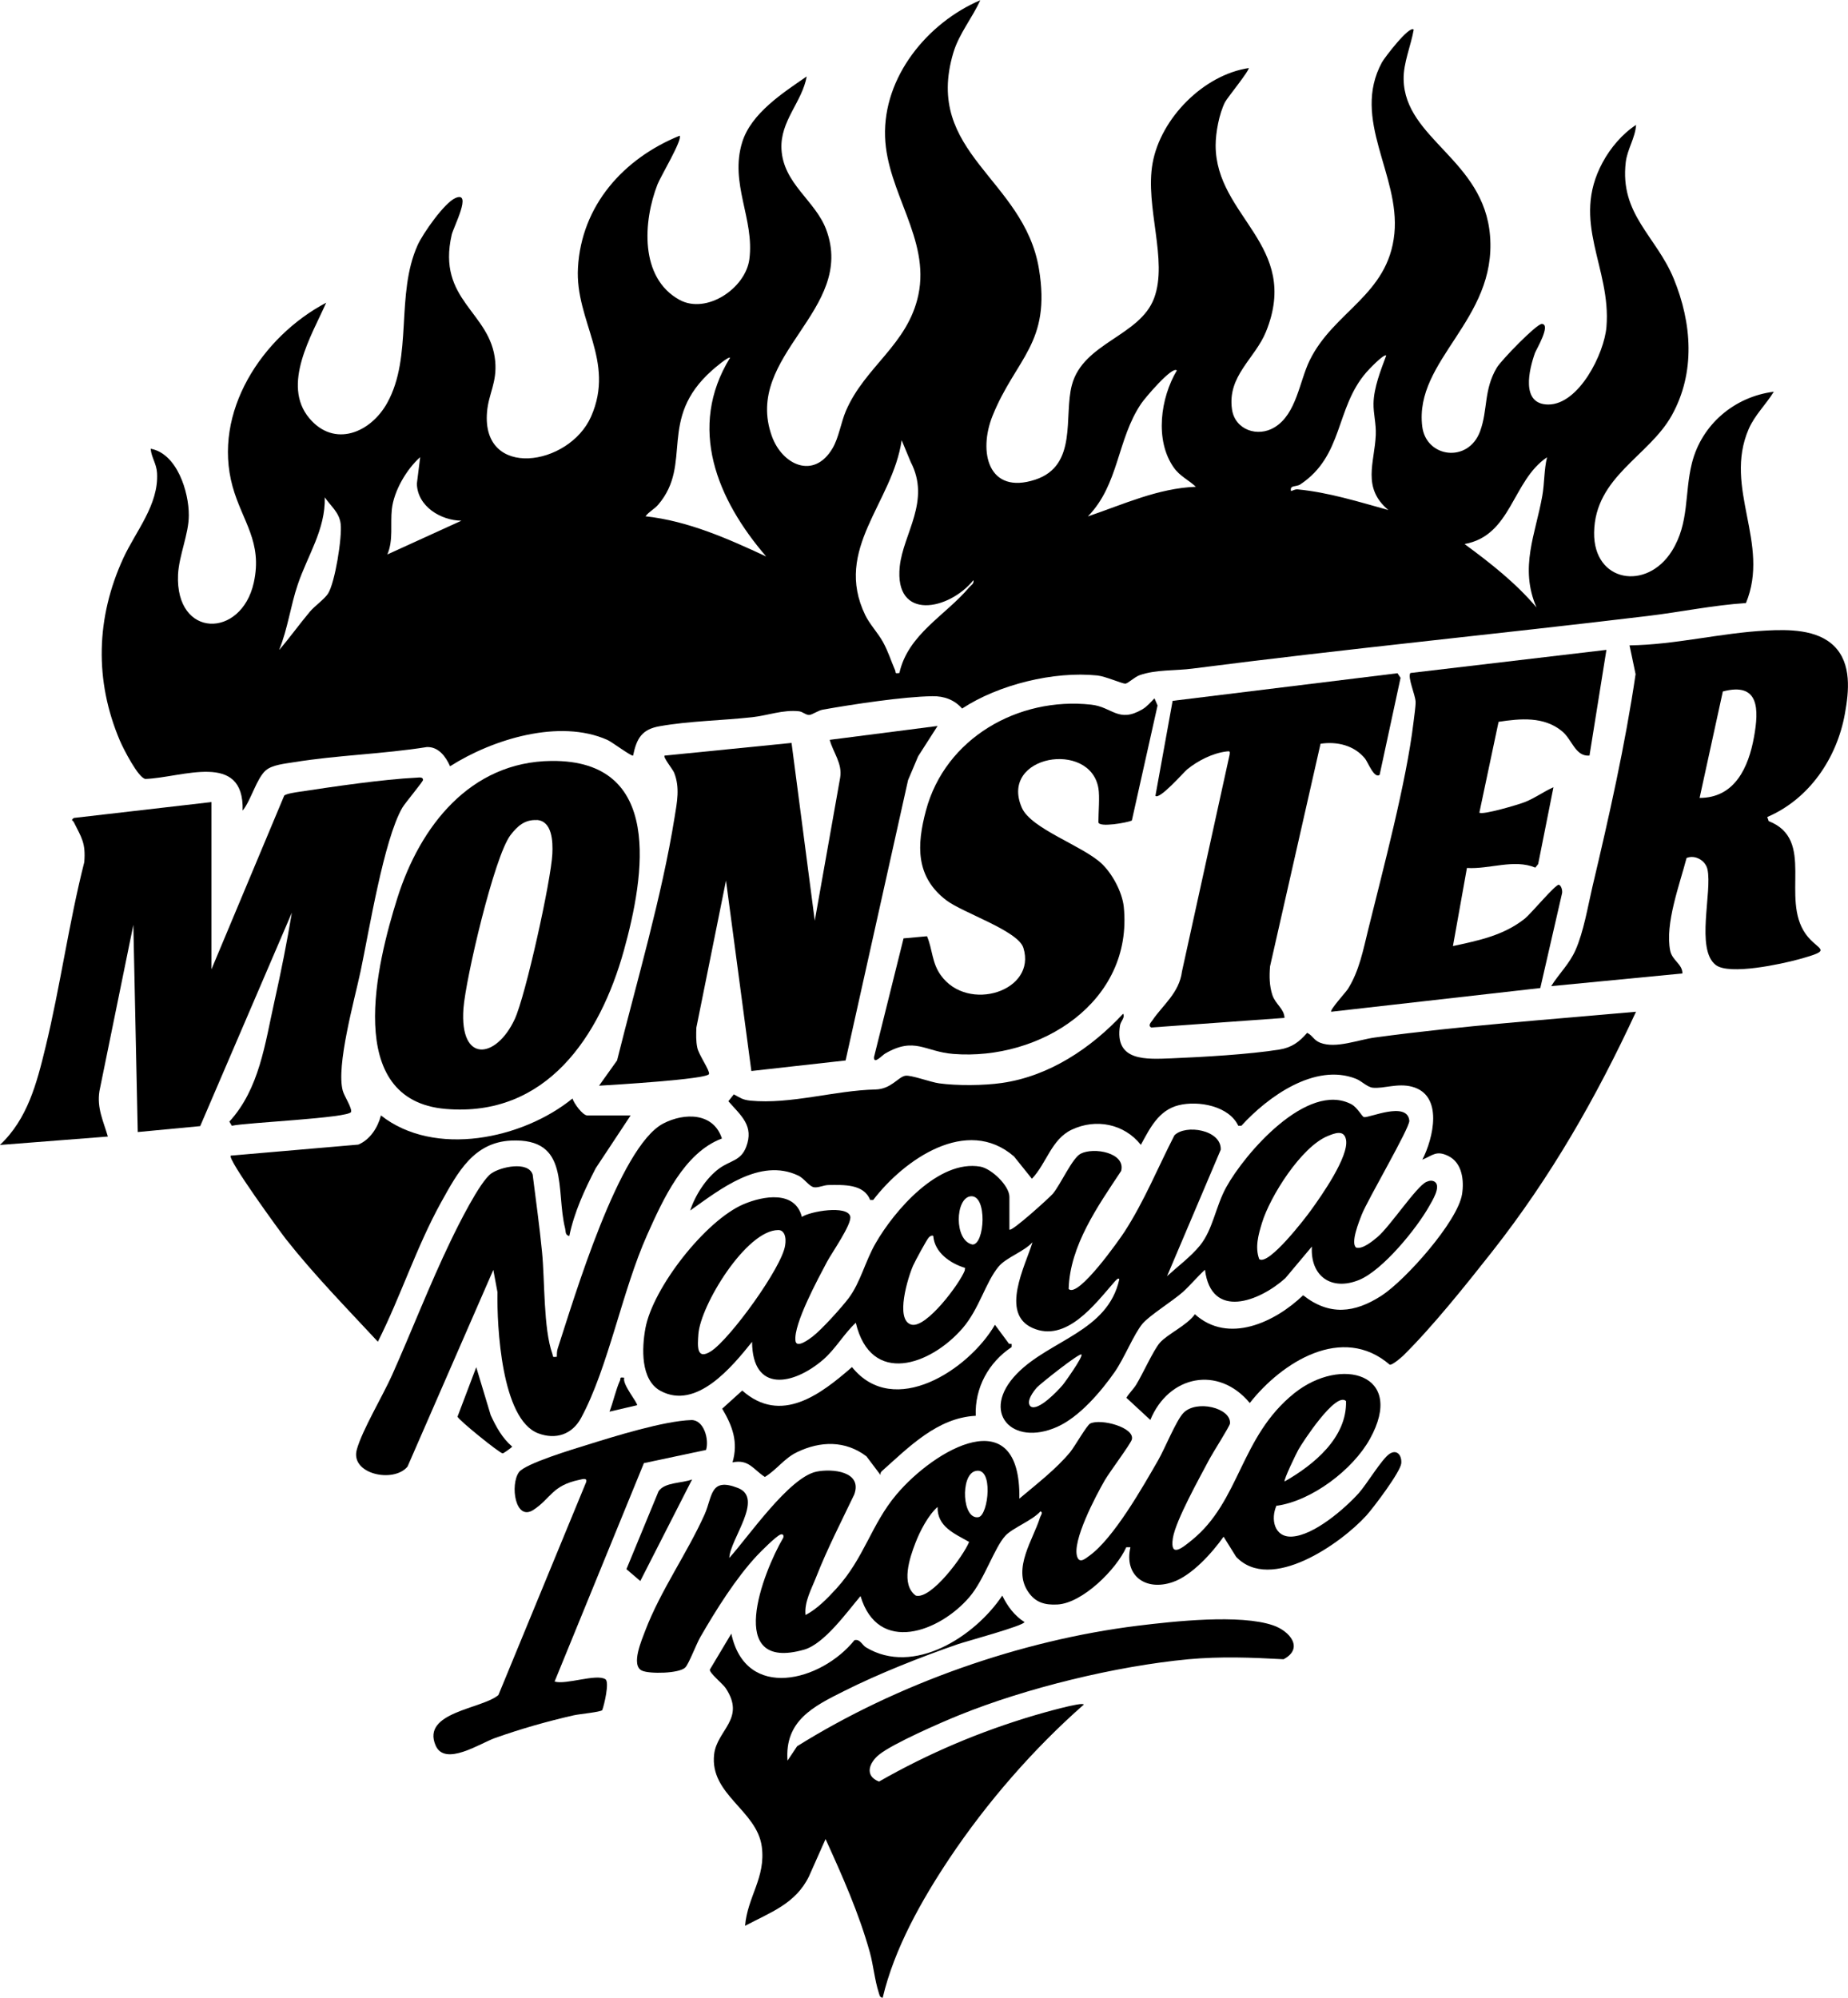
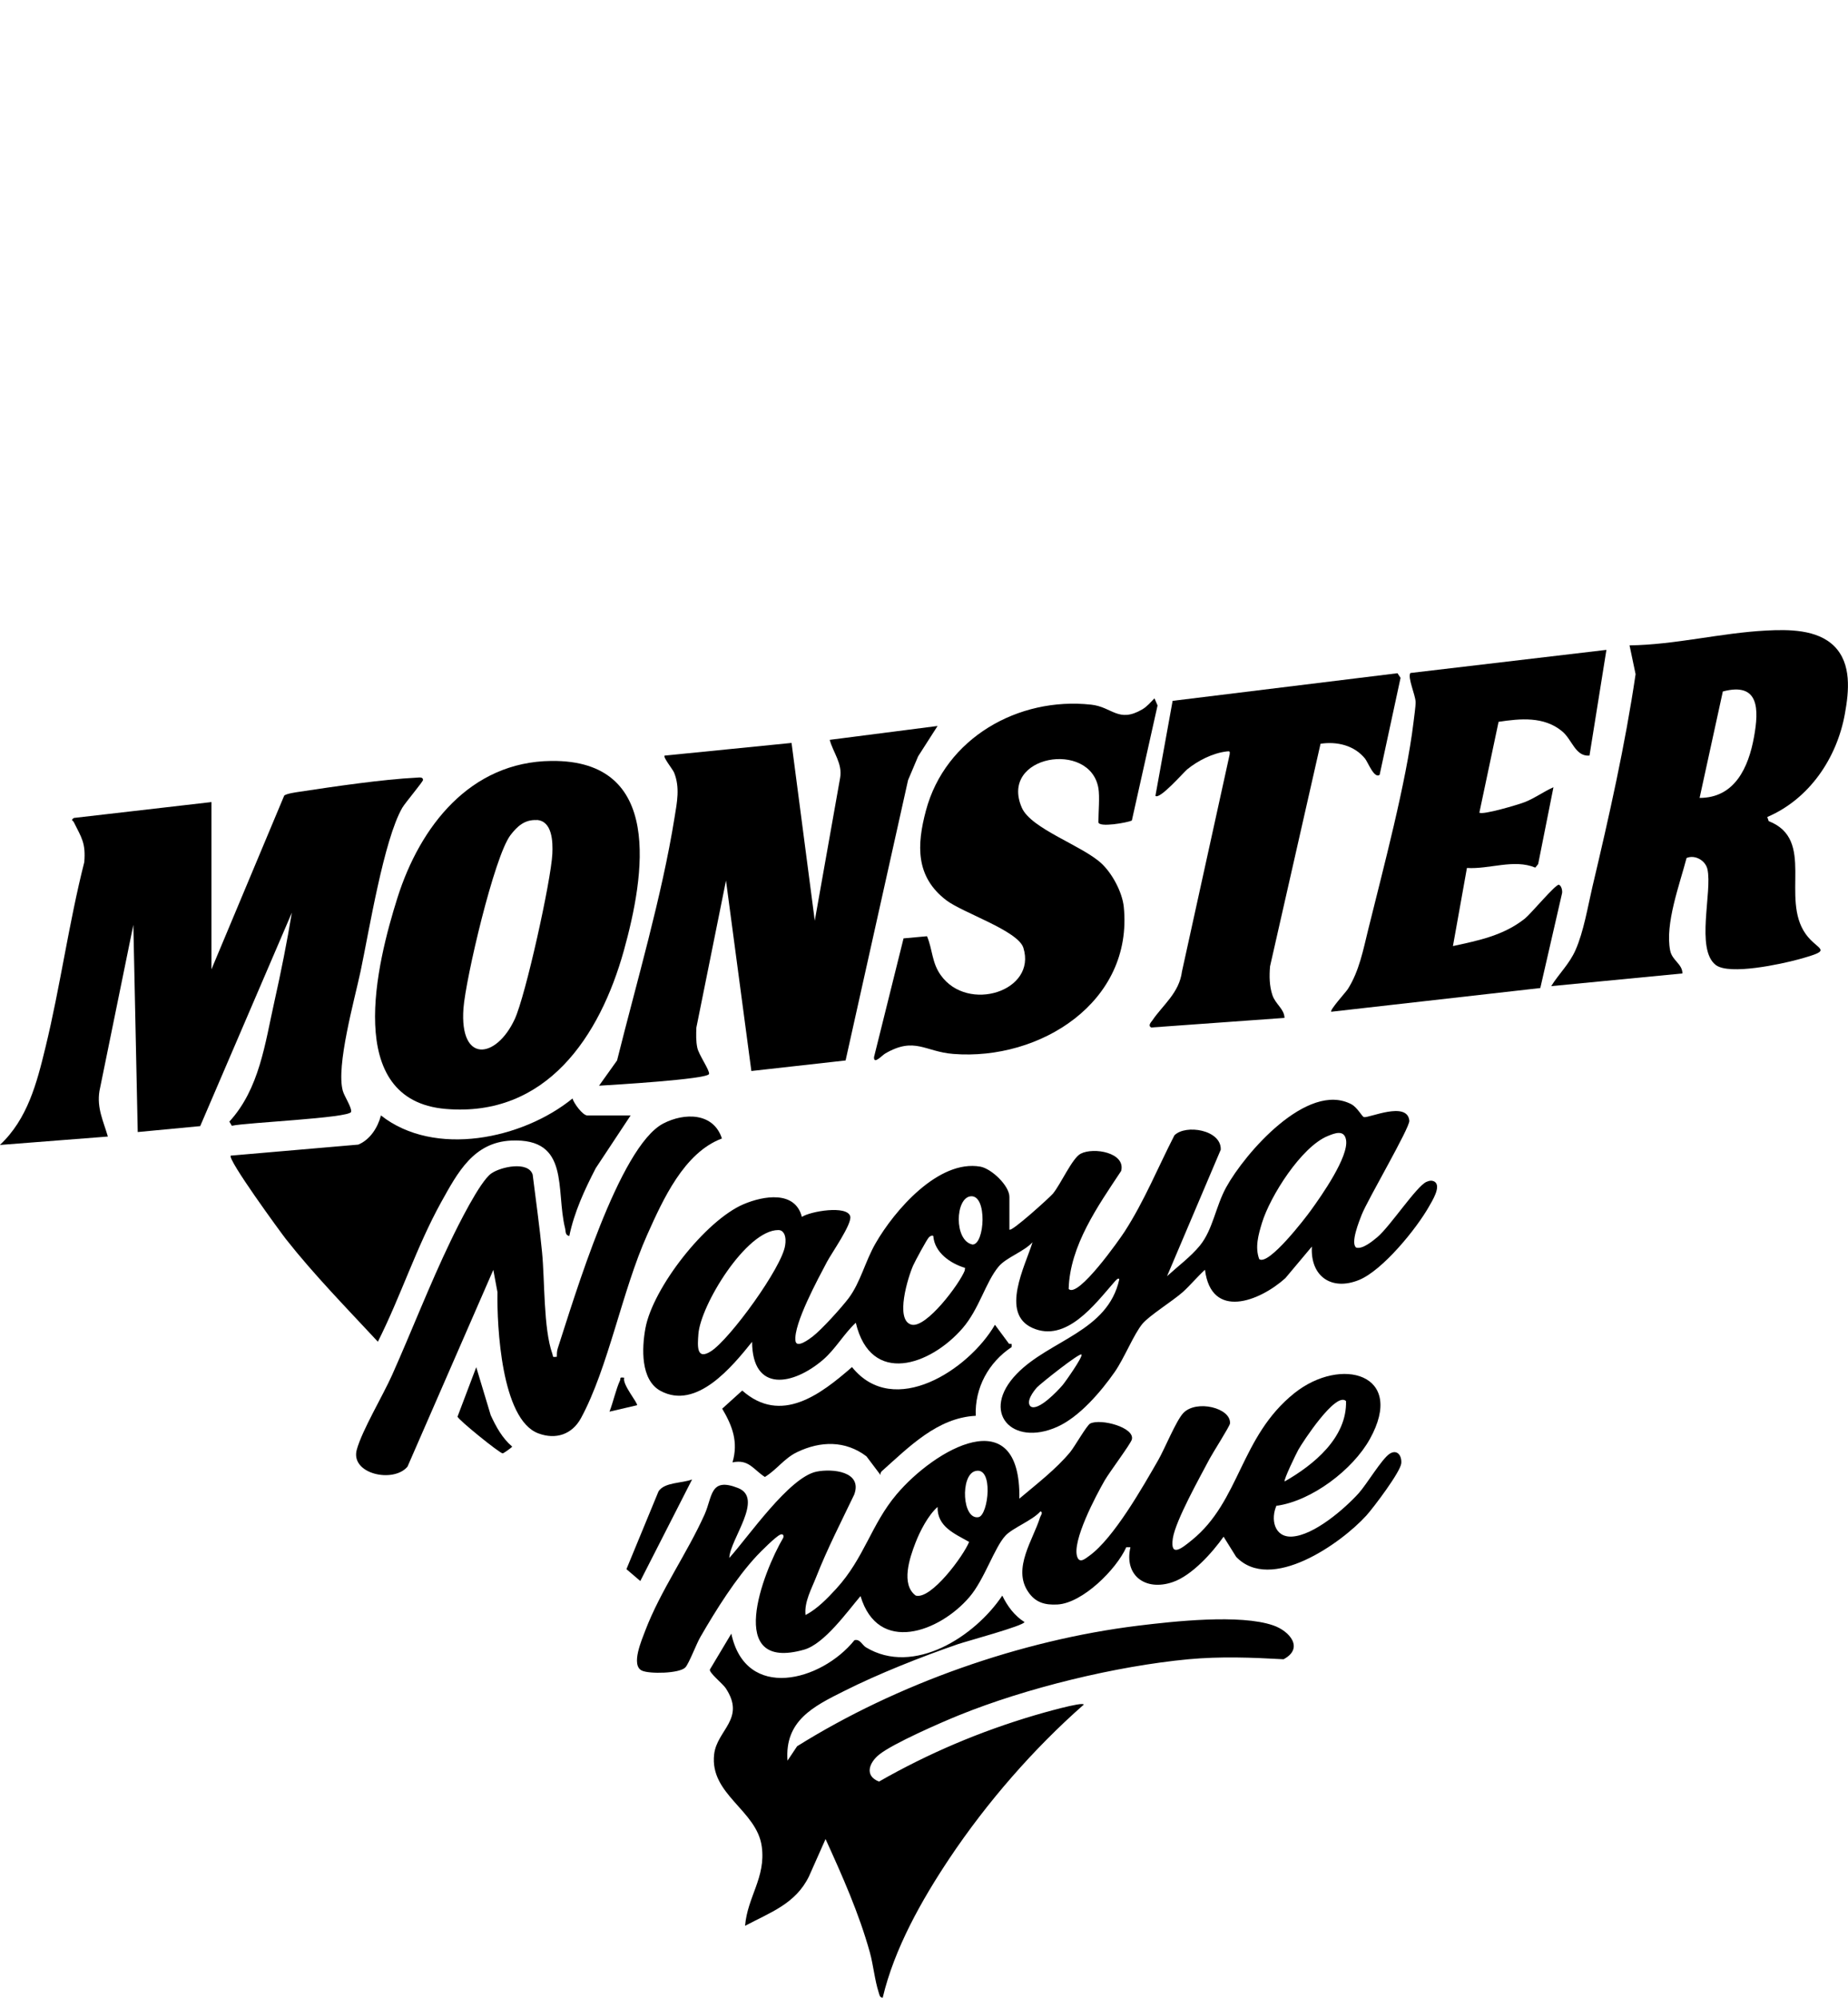
<svg xmlns="http://www.w3.org/2000/svg" id="_レイヤー_2" data-name="レイヤー 2" viewBox="0 0 155.91 168.56">
  <g id="_レイヤー_1-2" data-name="レイヤー 1">
    <g>
-       <path d="M105.35,5.71c.15.15-1.82,2.55-2,2.91-.49.97-.79,2.56-.79,3.64,0,6.04,7.21,8.41,4.25,15.72-.93,2.29-3.28,3.73-2.87,6.56.25,1.73,2.18,2.39,3.61,1.5,1.83-1.13,2.07-3.84,2.94-5.63,2.04-4.17,6.63-5.5,7.15-10.7.49-4.97-3.66-9.63-1.05-14.45.18-.34,2.32-3.16,2.68-2.76-.23,1.34-.88,2.82-.85,4.19.08,5.04,6.78,6.77,7.29,13.21.57,7.1-6.41,10.47-5.72,16.08.32,2.64,3.88,3.12,4.88.41.67-1.83.29-3.48,1.41-5.37.37-.62,3.36-3.71,3.8-3.69.81.03-.5,2.21-.58,2.45-.49,1.38-1.23,4.34,1.12,4.35,2.59,0,4.72-4.29,4.91-6.54.42-5.02-3.05-8.85-.32-13.89.65-1.21,1.67-2.42,2.82-3.16-.07,1.1-.74,2.05-.87,3.14-.52,4.41,2.56,6.22,4.05,9.84,1.53,3.74,1.85,7.9-.17,11.53-1.92,3.45-6.48,5.16-6.55,9.88-.06,4.21,4.44,4.94,6.56,1.56,1.49-2.38,1.05-4.85,1.69-7.41.82-3.27,3.59-5.61,6.91-6.03-.66,1.08-1.61,1.97-2.12,3.15-2.16,4.99,1.85,9.64-.23,14.68-2.78.18-5.52.76-8.28,1.09-12.8,1.54-25.62,2.79-38.41,4.44-1.44.19-3.07.07-4.45.55-.46.16-1,.72-1.23.72-.27,0-1.67-.62-2.35-.69-3.67-.38-8.34.77-11.41,2.79-.64-.73-1.51-1.06-2.5-1.04-2.45.03-6.75.69-9.24,1.13-.41.07-.89.43-1.15.45-.28.02-.55-.27-.87-.31-1.34-.15-2.66.36-3.94.5-2.53.28-5.34.32-7.81.76-1.51.26-1.95,1.03-2.25,2.48-.12.09-1.8-1.16-2.16-1.32-4.05-1.81-9.7-.06-13.28,2.22-.36-.82-.98-1.66-1.96-1.62-3.71.59-7.53.68-11.23,1.28-.72.12-1.79.21-2.35.68-.79.68-1.26,2.56-1.96,3.4.14-5.05-5.09-2.78-8.2-2.67-.61-.08-1.87-2.57-2.15-3.22-2.17-5.09-2.02-10.41.29-15.42,1.04-2.26,2.99-4.49,2.84-7.17-.05-.81-.47-1.29-.54-2.05,2.22.4,3.23,3.63,3.22,5.62,0,1.57-.83,3.38-.91,5-.24,5.4,5.34,5.41,6.39.68.76-3.45-.97-5.16-1.79-8.12-1.72-6.25,2.48-12.64,7.9-15.5-1.22,2.75-3.79,6.91-1.43,9.74,2.11,2.52,5.18,1.24,6.58-1.29,2.18-3.94.68-9.13,2.57-13.32.44-.97,2.25-3.56,3.18-3.96,1.46-.64-.16,2.45-.31,3.09-1.28,5.57,3.29,6.49,3.67,10.68.16,1.8-.56,2.74-.69,4.27-.49,5.71,6.92,4.61,8.78.39,2.07-4.71-1.36-8.06-1.11-12.54.29-5.27,3.85-9.23,8.58-11.15.26.33-1.62,3.46-1.87,4.11-1.21,3.11-1.53,7.88,1.86,9.74,2.27,1.24,5.56-.96,5.89-3.42.45-3.42-1.69-6.39-.6-9.89.76-2.44,3.44-4.16,5.44-5.54-.39,2.17-2.25,3.75-2.13,6.13.15,2.92,2.85,4.33,3.77,6.78,2.56,6.83-7.04,10.6-4.58,17.44.87,2.43,3.55,3.69,5.12,1.02.53-.9.71-2.18,1.13-3.16,1.61-3.74,5.22-5.57,6.11-9.78,1-4.72-2.65-8.66-2.81-13.34-.17-5.05,3.57-9.61,8.03-11.52-.68,1.52-1.78,2.8-2.27,4.43-2.53,8.48,5.95,10.6,7.22,18.22,1.05,6.3-1.95,7.55-3.91,12.41-1.23,3.05-.37,6.69,3.6,5.39,3.61-1.19,2.39-5.35,3.09-7.98.95-3.59,5.75-4.12,6.94-7.34,1.19-3.2-.79-7.71-.13-11.38.68-3.79,4.3-7.46,8.13-8.03ZM116.96,30c-.19-.2-1.53,1.23-1.7,1.43-2.61,3.02-1.91,7.02-5.56,9.44-.35.23-.91.03-.78.56.21-.06.33-.16.57-.14,2.6.25,5.14,1.05,7.64,1.74-2.25-1.89-1.16-4-1.06-6.33.04-.97-.21-1.8-.19-2.68.03-1.33.61-2.79,1.07-4.02ZM61.6,30.18c-.14-.13-1.34.9-1.52,1.06-4.65,4.13-1.58,7.87-4.55,11.34-.35.4-.77.58-1.07.98,3.59.39,6.95,1.89,10.18,3.39-4.13-4.79-6.68-10.87-3.04-16.78ZM99.28,31.25c-.4-.38-2.74,2.4-3,2.8-2.05,3.03-1.86,6.82-4.5,9.52,2.98-1.01,5.91-2.38,9.11-2.5-.61-.58-1.35-.89-1.86-1.62-1.63-2.31-1.12-5.89.26-8.2ZM82.14,48.93c-2.05,2.56-6.71,3.51-6.23-1.14.29-2.77,2.64-5.52.92-8.82l-.76-1.83c-.77,5.31-5.78,9.16-3.07,14.76.36.75,1.07,1.5,1.49,2.26.45.81.67,1.57,1.02,2.37.1.21-.08.32.37.25.72-3.27,3.9-4.86,5.89-7.23.17-.2.43-.29.35-.63ZM38.93,43.93c-1.74-.02-3.71-1.2-3.76-3.12l.28-2.24c-1.16,1.03-2.22,2.85-2.39,4.39-.14,1.26.14,2.6-.38,3.82l6.25-2.85ZM129.63,51.25c-1.46-3.36-.08-6.19.49-9.42.19-1.07.14-2.2.4-3.25-2.95,1.98-2.99,6.61-6.96,7.32,2.19,1.61,4.31,3.27,6.07,5.35ZM23.57,54.82c.89-1.04,1.7-2.17,2.58-3.22.41-.48,1.22-1.05,1.52-1.51.59-.91,1.21-4.77,1.07-5.9-.12-.97-.83-1.48-1.34-2.23.07,2.71-1.46,4.92-2.28,7.36-.61,1.8-.84,3.72-1.56,5.49Z" />
-       <path d="M138.03,85.35c-3.36,7.26-7.2,13.97-12.15,20.26-2.2,2.79-4.99,6.29-7.49,8.76-.2.19-.92.81-1.14.77-4-3.45-9.1-.22-11.81,3.23-2.66-3.2-6.85-2.32-8.39,1.43l-2.02-1.87c.23-.39.59-.72.83-1.11.53-.86,1.47-2.95,2-3.54.67-.75,2.29-1.46,2.95-2.4,2.82,2.55,6.77.67,9.13-1.6,2.22,1.75,4.35,1.5,6.62.03,1.99-1.29,6.42-6.24,6.79-8.56.18-1.15.02-2.64-1.16-3.22-1.02-.5-1.31-.05-2.19.31.92-1.79,1.81-5.46-.89-6.16-1.21-.31-2.36.18-3.29.09-.47-.05-.94-.56-1.41-.75-3.46-1.38-7.46,1.52-9.68,3.96h-.26c-.78-1.67-3.37-2.15-5.04-1.73-1.68.42-2.41,1.93-3.18,3.34-1.4-1.77-3.78-2.25-5.83-1.28-1.72.81-2.12,2.84-3.36,4.14l-1.51-1.88c-3.98-3.45-9.28.27-11.88,3.67h-.26c-.53-1.37-2.26-1.27-3.49-1.26-.42,0-.86.24-1.23.19-.42-.05-.82-.74-1.35-.99-3.24-1.53-6.61,1.18-9.11,2.95.42-1.29,1.34-2.73,2.44-3.54.94-.69,1.83-.64,2.28-1.82.68-1.78-.41-2.62-1.5-3.86l.46-.58c.56.3.73.46,1.4.53,3.39.33,7.17-.87,10.54-.94,1.34-.03,1.92-1.06,2.53-1.16.48-.08,2.15.55,2.85.64,1.52.21,3.77.19,5.29-.03,4-.57,7.54-2.94,10.23-5.84.2.3-.2.62-.26.99-.49,3.07,2.24,2.85,4.37,2.77,2.63-.11,6.53-.33,9.08-.74,1.05-.17,1.67-.64,2.34-1.41.48.23.53.61,1.11.84,1.33.51,3.19-.26,4.63-.45,7.3-.99,14.69-1.51,22.02-2.17Z" />
      <path d="M85.17,103.74c.16.22,3.38-2.7,3.66-3.03.67-.81,1.63-3,2.34-3.37,1.09-.57,3.81-.1,3.42,1.45-1.96,2.96-4.33,6.3-4.43,9.96.79.81,4.32-4.22,4.72-4.84,1.66-2.57,2.81-5.41,4.2-8.12.94-.96,3.98-.47,3.91,1.21l-4.53,10.67c.89-.81,2.01-1.65,2.77-2.58,1.1-1.35,1.32-3.28,2.22-4.92,1.58-2.87,6.86-8.97,10.57-7,.5.27.89,1.04,1.05,1.08.41.1,3.66-1.39,3.83.3.06.58-3.5,6.63-4.02,7.94-.2.52-.97,2.4-.46,2.77.53.16,1.4-.56,1.8-.9,1.07-.91,3.27-4.25,4.11-4.64.25-.11.48-.16.72-.01.55.4-.23,1.62-.47,2.05-1.06,1.89-3.92,5.41-5.92,6.23-2.33.95-4.13-.31-3.98-2.82l-2.24,2.67c-2.19,1.97-6.25,3.53-6.78-.71-.65.59-1.22,1.29-1.87,1.88-.86.76-2.82,1.98-3.4,2.67-.74.89-1.53,2.9-2.35,4.08-1.16,1.66-2.97,3.78-4.84,4.62-3.84,1.72-6.54-1.26-3.41-4.48,2.77-2.85,7.67-3.55,8.64-7.96-.07-.22-.39.2-.45.26-1.61,1.84-4.03,5.11-6.87,3.84-2.76-1.23-.61-5.24,0-7.23-.72.79-2.23,1.29-2.86,2.05-1.1,1.32-1.63,3.56-3.03,5.19-2.73,3.16-7.75,4.9-9.02-.45-1.01.94-1.72,2.23-2.77,3.13-2.51,2.15-5.95,2.8-5.98-1.52-1.67,2.08-4.68,5.78-7.72,4.14-1.71-.92-1.58-3.64-1.28-5.28.63-3.42,5.07-9.1,8.28-10.47,1.67-.71,4.35-1.18,4.92,1.07.73-.48,3.82-1,4.08-.05.17.64-1.57,3.1-1.97,3.86-.73,1.39-2.82,5.22-2.65,6.64.08.69,1.19-.16,1.44-.35.78-.6,2.41-2.41,3.03-3.22,1.02-1.35,1.41-3.14,2.3-4.67,1.57-2.73,5.29-7.07,8.83-6.45.94.17,2.45,1.61,2.45,2.55v2.77ZM106.25,106.24c.79.54,3.85-3.43,4.35-4.13.87-1.2,3.22-4.54,2.96-5.95-.16-.87-.95-.56-1.55-.31-2.22.91-4.85,5.07-5.54,7.32-.3.99-.61,2.06-.23,3.07ZM81.9,100.93c-1.32.12-1.43,3.76.15,4.07,1.03.01,1.27-4.2-.15-4.07ZM65.66,103.78c-2.7,0-6.57,6.35-6.74,8.79-.07.98-.18,2.23,1.07,1.43,1.61-1.04,5.99-7.08,6.25-8.93.05-.32.06-.66-.08-.97-.12-.2-.25-.32-.5-.32ZM78.74,104.28c-.07-.07-.24-.02-.37.11-.19.2-1.17,2.02-1.33,2.38-.42.94-1.57,4.62-.14,4.99,1.25.32,4.06-3.45,4.49-4.56l.03-.23c-1.24-.37-2.57-1.29-2.68-2.68ZM91.24,114.28c-.16-.17-3.46,2.46-3.75,2.77-.29.32-.97,1.21-.54,1.61.63.44,2.3-1.33,2.69-1.79.24-.28,1.75-2.43,1.6-2.59Z" />
      <path d="M24.64,76.96l-7.75,18.05-5.27.5-.37-17.48-2.86,14.02c-.23,1.44.33,2.53.71,3.84l-9.11.71c2.33-2.18,3.11-5.2,3.84-8.21,1.26-5.17,1.97-10.49,3.28-15.65.13-1.61-.22-2.05-.88-3.37-.08-.17-.3-.14,0-.36l11.61-1.34v14.11s6.14-14.66,6.14-14.66c.22-.17.96-.27,1.29-.32,2.9-.44,7.03-1.05,9.89-1.19.17,0,.52-.09.53.19,0,.15-1.52,1.95-1.75,2.35-1.56,2.7-2.8,10.39-3.52,13.8-.51,2.4-2.08,7.98-1.5,10.08.13.47.79,1.45.7,1.78-.15.52-8.89.9-10.06,1.17l-.21-.35c2.54-2.77,3.01-6.6,3.8-10.13.56-2.5,1.06-5.01,1.48-7.54Z" />
      <path d="M107.71,126.99c-.54,1.16-.21,2.74,1.3,2.65,1.85-.11,4.42-2.33,5.63-3.67.67-.75,1.94-2.88,2.59-3.31.64-.42,1.05.15.99.8-.07.73-2.33,3.72-2.94,4.4-2.16,2.38-8.08,6.54-10.99,3.49l-1.06-1.7c-.95,1.35-2.68,3.28-4.29,3.83-2.3.79-4.12-.55-3.57-2.94h-.35c-.83,1.86-3.68,4.71-5.8,4.83-1.08.06-1.88-.17-2.49-1.09-1.32-1.97.44-4.38,1.02-6.27.05-.15.28-.41.03-.5-.66.76-2.35,1.4-2.95,2.05-.93.99-1.78,3.71-3.04,5.18-2.54,2.97-7.71,4.86-9.19-.08-1.13,1.33-3.06,4.04-4.76,4.52-6.72,1.91-3.49-6.49-1.76-9.44.07-.22-.04-.36-.26-.26-.39.17-1.61,1.4-1.97,1.78-1.78,1.91-3.45,4.58-4.76,6.85-.33.56-.97,2.26-1.27,2.57-.5.52-3.04.56-3.66.27-.97-.45,0-2.62.28-3.38,1.3-3.4,3.53-6.51,5.01-9.81.67-1.51.44-3.15,2.81-2.22,2.22.87-.68,4.34-.73,5.9,1.6-1.77,5.05-6.81,7.36-7.28,1.34-.27,3.89-.02,3.18,1.93-1.1,2.3-2.28,4.59-3.21,6.96-.39,1-1.02,2.1-.9,3.21,1-.53,1.83-1.39,2.6-2.23,2.36-2.58,2.94-5.42,5.08-7.95,3.19-3.78,10.49-8.06,10.36.36,1.42-1.2,3.1-2.49,4.29-3.93.37-.45,1.41-2.28,1.69-2.41.91-.44,3.78.34,3.51,1.35-.1.37-1.89,2.76-2.29,3.45-.73,1.27-2.8,5.17-2.31,6.47.21.55.66.14,1-.1,2.07-1.48,4.53-5.83,5.83-8.09.53-.92,1.51-3.33,2.11-3.96,1.09-1.16,4.05-.44,3.94.88-.02.23-1.45,2.47-1.71,2.96-.8,1.52-2.88,5.22-3.11,6.72-.26,1.71.82.79,1.59.17,4.1-3.31,4.07-8.73,8.66-12.41,3.93-3.14,9.44-1.65,6.37,3.87-1.44,2.59-4.89,5.21-7.85,5.63ZM113.56,118.21c-.85-.85-3.68,3.49-4.02,4.1-.19.34-1.26,2.55-1.16,2.68,2.46-1.4,5.27-3.7,5.18-6.79ZM82.26,124.12c-1.25.36-1.09,4.14.3,3.88.83-.16,1.3-4.35-.3-3.88ZM79.1,127.14c-.8.71-1.49,2.05-1.87,3.04-.48,1.24-1.25,3.5.03,4.44,1.3.36,4.04-3.37,4.5-4.53-1.23-.7-2.69-1.28-2.66-2.94Z" />
      <path d="M66.43,148.56l.82-1.23c8.41-5.26,18.86-8.95,28.75-10.17,3.02-.37,8.62-.99,11.41-.03,1.41.48,2.62,1.94.88,2.86-2.73-.15-5.29-.25-8.03,0-6.12.58-13.68,2.42-19.37,4.73-1.53.62-5.53,2.37-6.7,3.3-.86.68-1.29,1.8-.03,2.29,4.18-2.39,8.53-4.23,13.16-5.6.34-.1,4.09-1.19,4.11-.89-4.24,3.73-8.17,8.25-11.32,12.96-2.36,3.54-4.66,7.62-5.64,11.77-.28-.03-.27-.27-.34-.46-.33-1.02-.45-2.3-.74-3.36-.92-3.31-2.32-6.45-3.74-9.57l-1.4,3.15c-1.13,2.32-3.27,3.04-5.39,4.17.2-2.45,1.76-4.07,1.41-6.68-.41-3.08-4.41-4.39-4.02-7.79.24-2.07,2.7-2.99.97-5.59-.24-.36-1.4-1.29-1.33-1.56l1.81-3.03c1.22,5.72,7.59,4.03,10.39.55.47-.12.64.4.96.6,4.04,2.45,9.21-.92,11.51-4.36.43.89,1.03,1.7,1.87,2.23,0,.3-4.96,1.64-5.62,1.87-3.1,1.07-6.69,2.49-9.61,3.96-2.58,1.29-5.01,2.5-4.76,5.87Z" />
      <path d="M79.1,61.25l-1.64,2.56-.85,2.01-5.27,23.65-7.95.89-2.14-16.07-2.5,12.41c-.02.57-.04,1.14.08,1.7.12.59,1.06,1.91.99,2.21-.11.45-8.26.93-9.28.99l1.52-2.13c1.64-6.58,3.78-13.82,4.85-20.5.21-1.29.47-2.53-.04-3.79-.11-.27-.95-1.3-.8-1.43l10.71-1.07,1.96,15,2.14-12.06c.21-1.2-.59-2.12-.88-3.2l9.1-1.17Z" />
      <path d="M154.75,54.52c1.48,1.48,1.24,3.81.9,5.69-.67,3.75-3,7.2-6.55,8.72l.12.35c3.98,1.55.97,6.48,3.12,9.52,1.02,1.44,2.48,1.29-.6,2.14-1.46.4-5.83,1.35-6.98.48-1.73-1.31-.28-6.2-.71-8.09-.17-.74-1.05-1.24-1.76-.94-.57,2.2-1.84,5.56-1.38,7.82.17.83,1.04,1.13,1.03,1.92l-11.07,1.07c.66-1.06,1.53-1.86,2.05-3.04.69-1.55,1.04-3.68,1.43-5.35,1.4-5.91,2.76-11.95,3.64-17.93l-.51-2.43c3.86-.05,7.68-1.05,11.52-1.25,1.88-.1,4.31-.11,5.74,1.31ZM143.39,67.32c2.98,0,4.13-2.59,4.59-5.14.42-2.32.46-4.66-2.63-3.84l-1.96,8.98Z" />
      <path d="M46.52,64.2c9.47-.1,7.88,9.64,6.11,16.01-2.02,7.24-6.54,14.07-15.03,13.35-8.7-.74-5.8-12.33-4.07-17.81,1.9-6.01,6.12-11.48,12.99-11.55ZM45.27,69.19c-1.01-.05-1.64.53-2.21,1.28-1.37,1.82-3.77,12.09-3.96,14.61-.34,4.67,2.76,4.26,4.32.92.92-1.97,3.07-11.71,3.18-13.96.05-1.01,0-2.79-1.33-2.86Z" />
      <path d="M92.67,66.51c-.68-4.08-8.4-2.8-6.46,1.64.78,1.78,5.1,3.19,6.72,4.7.91.85,1.75,2.42,1.88,3.66.81,8.04-7.08,12.99-14.38,12.41-2.41-.19-3.25-1.48-5.74-.04-.27.15-.99.98-.95.3l2.49-10.01,1.98-.18c.48,1.15.4,2.24,1.17,3.3,2.28,3.18,8.1,1.33,6.96-2.32-.45-1.45-5.11-2.95-6.51-4.02-2.6-1.99-2.49-4.65-1.71-7.57,1.63-6.1,7.78-9.6,13.93-8.93,1.79.19,2.3,1.58,4.32.4.41-.24.7-.6,1.03-.93l.26.6-2.17,9.71c-.35.17-2.82.62-2.82.13,0-.82.12-2.12,0-2.86Z" />
      <path d="M135.53,54.82l-1.43,8.93c-1.21.09-1.45-1.35-2.32-2.06-1.53-1.26-3.51-1.07-5.35-.79l-1.62,7.66c.24.23,3.32-.68,3.84-.89.9-.36,1.55-.87,2.41-1.25l-1.29,6.48-.24.3c-1.81-.75-3.86.15-5.77.03l-1.18,6.59c2.2-.48,4.26-.89,6.07-2.32.52-.42,2.59-2.91,2.86-2.85.23.05.34.55.26.78l-1.82,7.93-17.64,2c-.15-.13,1.24-1.66,1.4-1.91.97-1.53,1.3-3.32,1.73-5.06,1.26-5.11,3.2-12.36,3.81-17.43.05-.46.19-1.35.18-1.74-.02-.6-.7-2.08-.44-2.44l16.53-1.95Z" />
      <path d="M60.89,96.06c-3.18,1.2-4.96,5.15-6.28,8.1-2.13,4.75-3.28,11.21-5.59,15.48-.75,1.38-2.12,1.85-3.61,1.29-3.12-1.17-3.49-9.08-3.44-11.91l-.35-1.88-7.24,16.6c-1.19,1.42-4.84.62-4.28-1.43.45-1.64,2.21-4.57,2.98-6.3,1.66-3.72,3.18-7.66,4.94-11.31.59-1.23,2.45-5,3.42-5.69.78-.56,3.12-1.08,3.5.09.27,2.17.58,4.35.79,6.53.24,2.41.11,6.44.87,8.59.09.25-.05.3.38.25,0-.24,0-.49.08-.72,1.37-4.19,5.16-17.01,8.9-18.96,1.79-.93,4.25-.93,4.95,1.28Z" />
      <path d="M116.42,65.35c-.46.43-1.01-1.04-1.25-1.34-.91-1.13-2.38-1.47-3.76-1.26l-4.26,18.78c-.07.82-.06,1.65.2,2.43.26.77,1,1.16,1.02,1.92l-11.25.81c-.29-.17-.02-.43.11-.61.86-1.28,2.26-2.3,2.49-4.12l4.02-18.3c.03-.29.02-.29-.26-.26-1.17.14-2.41.77-3.32,1.51-.31.26-2.35,2.6-2.68,2.23l1.45-8.01,18.97-2.33.26.39-1.76,8.16Z" />
      <path d="M53.21,94.1l-2.95,4.46c-.94,1.82-1.81,3.7-2.23,5.72-.36-.07-.29-.38-.35-.63-.82-3.26.45-7.65-4.56-7.42-3.17.15-4.51,2.7-5.89,5.18-2.09,3.77-3.41,7.94-5.35,11.79-2.61-2.81-5.39-5.65-7.76-8.66-.46-.59-4.97-6.76-4.65-7.04l10.76-.93c1-.42,1.64-1.44,1.91-2.46,4.52,3.56,11.96,1.99,16.16-1.43.11.4.86,1.43,1.25,1.43h3.66Z" />
-       <path d="M54.33,123.43l-7.54,18.44c.93.3,3.55-.69,4.29-.19.35.23-.1,2.15-.27,2.6-.14.17-1.94.33-2.41.44-2.24.51-4.49,1.15-6.65,1.92-1.24.44-4.22,2.43-5,.62-1.21-2.82,3.92-3.07,5.3-4.25l7.4-17.96c.12-.4-.32-.25-.56-.2-2.33.48-2.4,1.57-3.89,2.54-1.53.99-1.98-2.11-1.22-3.18.52-.73,4.66-1.97,5.73-2.3,2.3-.72,6.51-2.03,8.81-2.1,1.06-.03,1.52,1.62,1.25,2.52l-5.23,1.11Z" />
      <path d="M85.07,113.32c.05.07.19.07.28.07v.26c-1.95,1.3-3.12,3.44-3.03,5.8-3.23.16-5.63,2.63-7.9,4.65-.11.09-.16.21-.13.35l-1.19-1.58c-1.78-1.35-3.88-1.3-5.84-.36-1.11.53-1.71,1.48-2.73,2.1-.97-.62-1.35-1.52-2.73-1.23.5-1.72,0-3.06-.87-4.53l1.69-1.53c3.28,2.9,6.62.32,9.26-1.98,3.53,4.39,9.87.21,12.06-3.57l1.14,1.54Z" />
      <path d="M58.39,124.82l-4.37,8.57-1.17-1,2.71-6.57c.51-.78,2-.67,2.83-1Z" />
      <path d="M40.18,115.35l1.22,4.05c.46.99.97,1.93,1.81,2.65,0,.05-.72.57-.8.57-.25,0-3.77-2.85-3.81-3.1l1.58-4.17Z" />
      <path d="M52.67,116.24c-.22.53,1.2,2.18,1.07,2.32l-2.32.54c.31-.79.54-1.87.88-2.61.1-.21-.09-.32.37-.25Z" />
    </g>
  </g>
</svg>